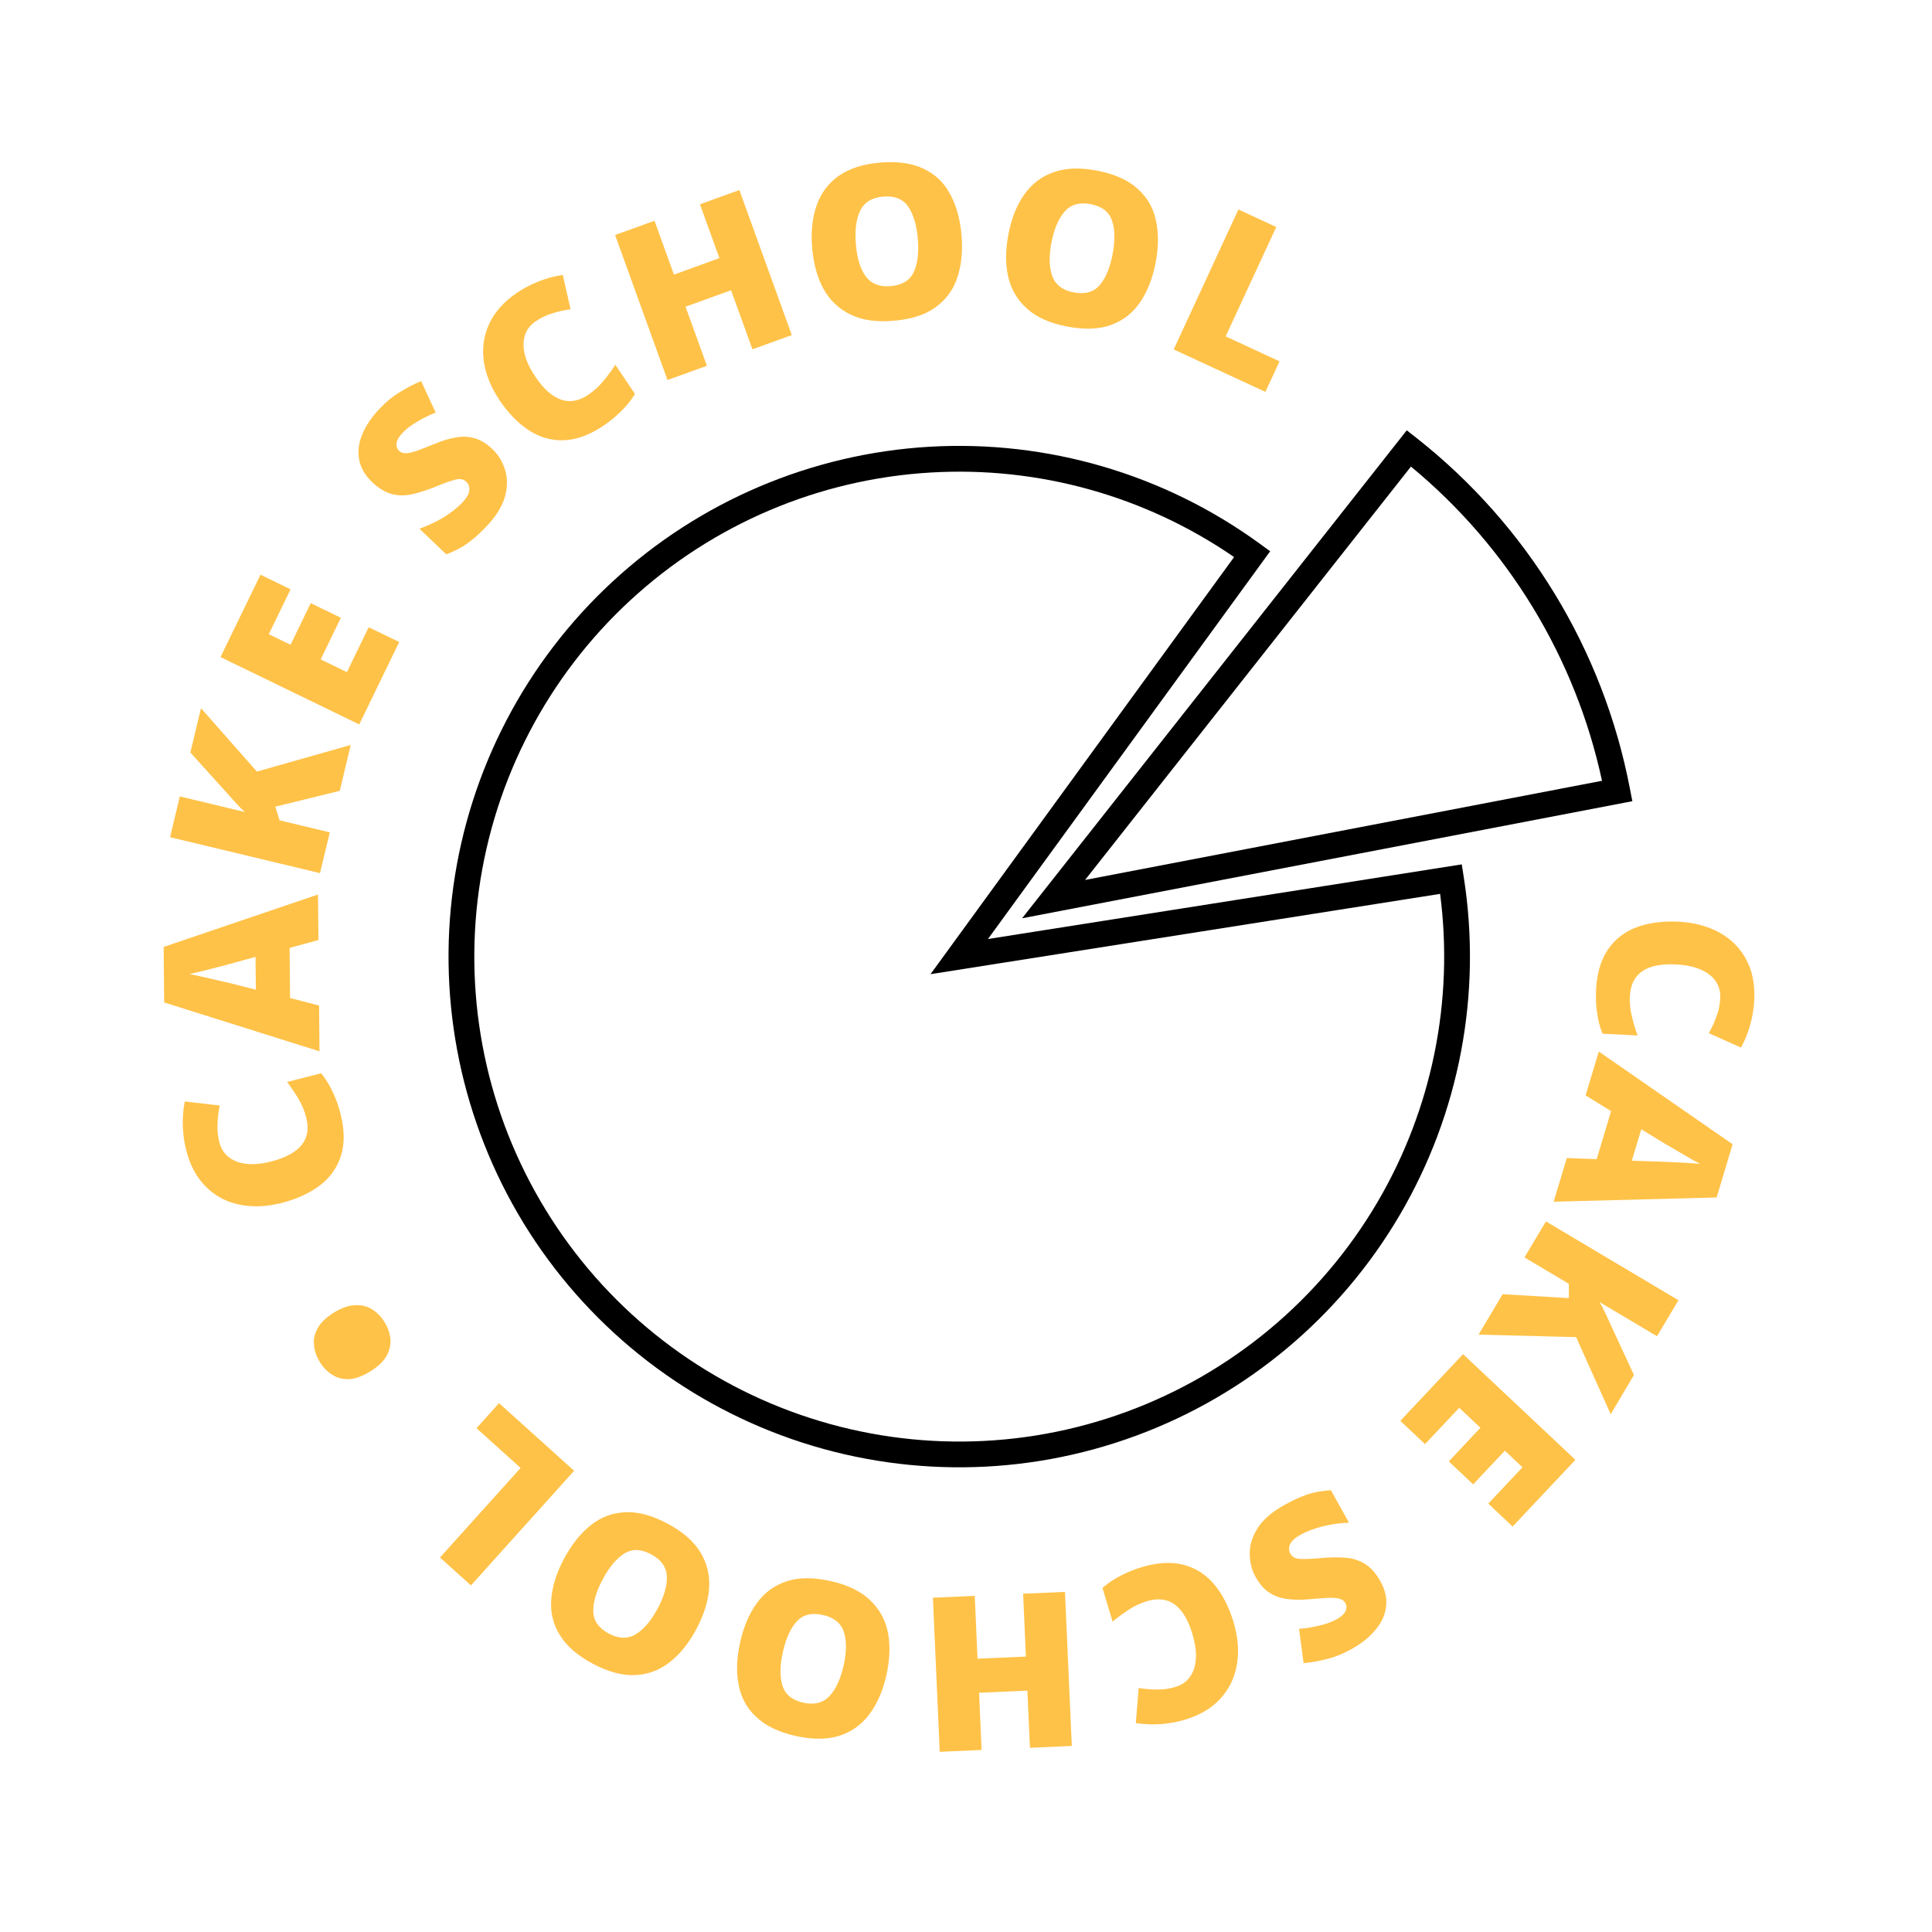
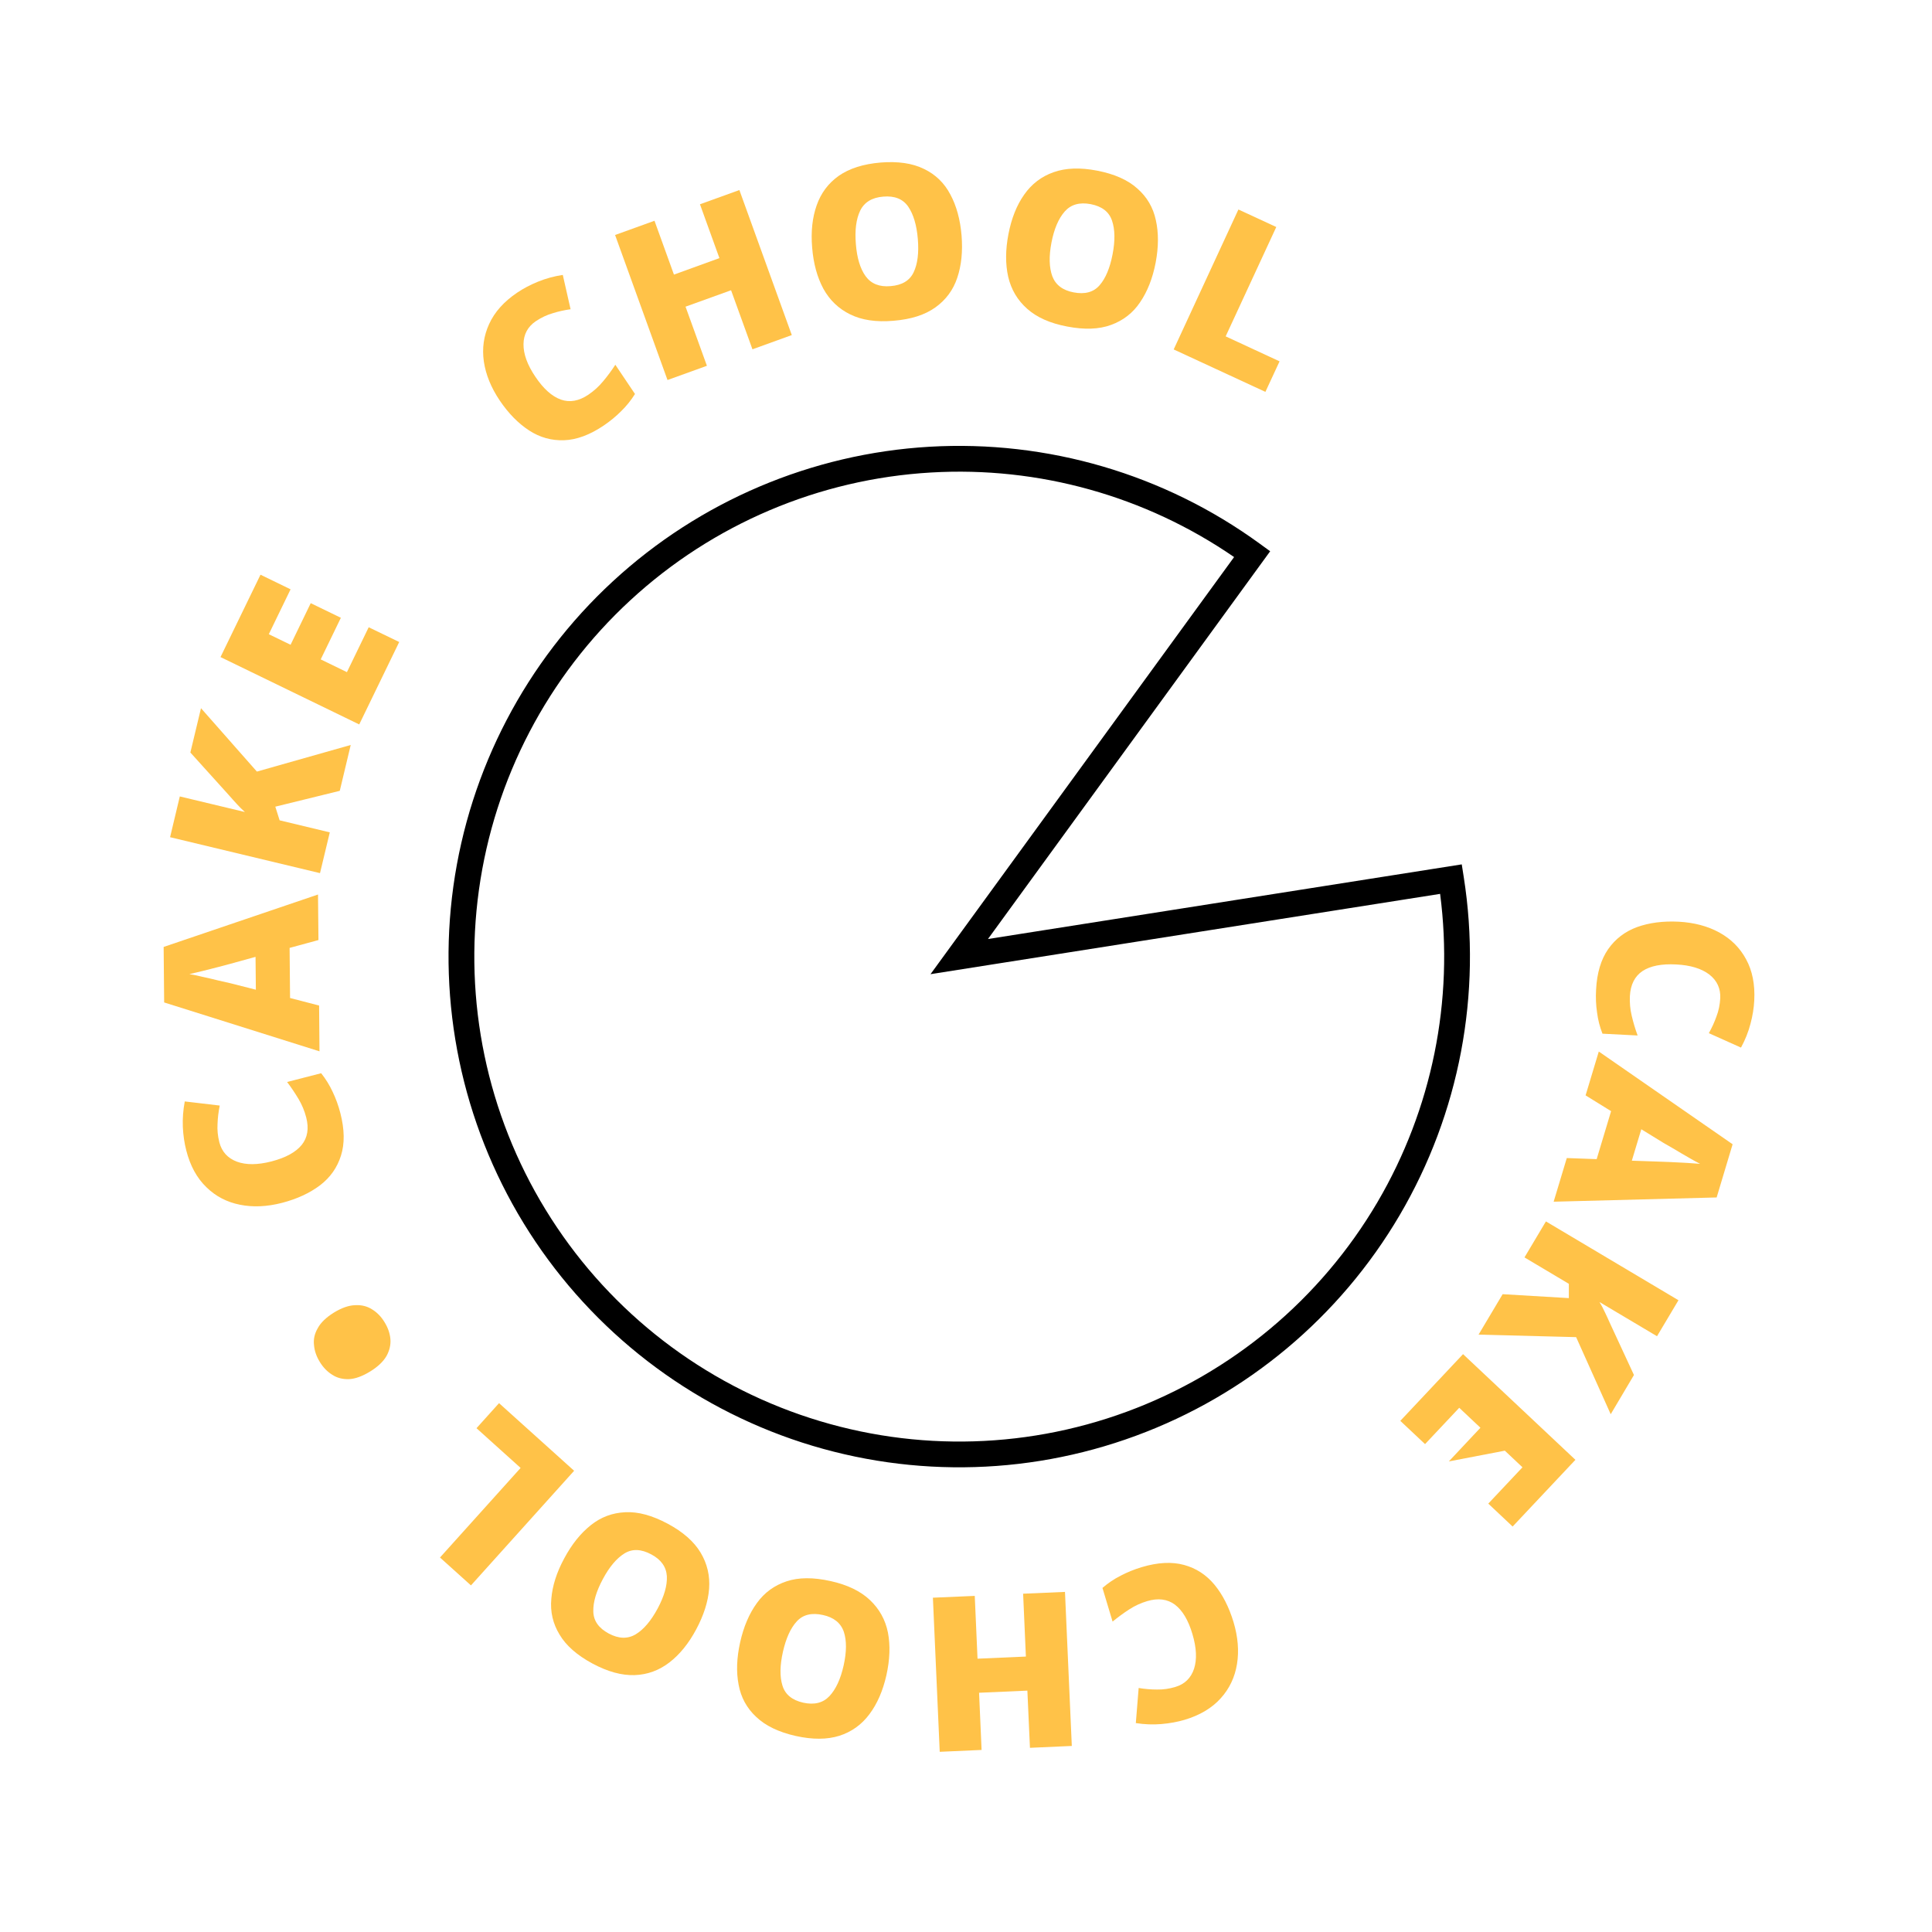
<svg xmlns="http://www.w3.org/2000/svg" width="30" height="30" viewBox="0 0 30 30" fill="none">
  <path fill-rule="evenodd" clip-rule="evenodd" d="M14.434 6.937C16.266 6.831 18.078 7.362 19.561 8.442L19.723 8.56L15.341 14.581L22.698 13.422L22.729 13.619C23.014 15.432 22.663 17.287 21.734 18.869C20.805 20.451 19.356 21.663 17.634 22.296C15.913 22.93 14.024 22.947 12.291 22.345C10.558 21.742 9.088 20.558 8.13 18.993C7.173 17.428 6.788 15.579 7.04 13.762C7.293 11.944 8.168 10.271 9.516 9.027C10.865 7.782 12.603 7.044 14.434 6.937ZM19.163 8.65C17.785 7.702 16.13 7.239 14.457 7.337C12.718 7.438 11.068 8.139 9.788 9.321M19.163 8.65L14.449 15.127L22.362 13.88C22.578 15.537 22.237 17.222 21.389 18.667C20.507 20.169 19.131 21.319 17.496 21.921C15.861 22.523 14.068 22.539 12.423 21.967C10.777 21.395 9.381 20.27 8.472 18.784C7.562 17.298 7.197 15.542 7.437 13.817C7.677 12.091 8.508 10.502 9.788 9.321" fill="black" />
-   <path fill-rule="evenodd" clip-rule="evenodd" d="M21.844 6.682L22.001 6.805C23.722 8.162 24.896 10.093 25.309 12.245L25.347 12.441L15.871 14.259L21.844 6.682ZM21.909 7.245L16.849 13.664L24.876 12.124C24.463 10.211 23.418 8.492 21.909 7.245Z" fill="black" />
  <path d="M26.712 15.502C26.719 15.35 26.663 15.227 26.543 15.133C26.422 15.04 26.25 14.987 26.027 14.976C25.801 14.964 25.627 14.998 25.504 15.079C25.384 15.16 25.319 15.289 25.309 15.465C25.304 15.57 25.313 15.673 25.337 15.772C25.361 15.874 25.391 15.977 25.429 16.079L24.883 16.051C24.841 15.944 24.813 15.834 24.799 15.721C24.782 15.61 24.777 15.492 24.784 15.367C24.797 15.108 24.86 14.899 24.971 14.739C25.083 14.579 25.232 14.465 25.419 14.396C25.608 14.328 25.824 14.3 26.065 14.312C26.306 14.325 26.517 14.381 26.698 14.48C26.878 14.579 27.017 14.717 27.113 14.895C27.211 15.074 27.253 15.288 27.24 15.536C27.234 15.652 27.215 15.773 27.181 15.899C27.148 16.025 27.099 16.148 27.034 16.267L26.535 16.043C26.582 15.958 26.622 15.872 26.653 15.784C26.687 15.696 26.706 15.602 26.712 15.502Z" fill="#FFC248" />
  <path d="M24.329 17.982L24.793 17.999L25.017 17.254L24.621 17.009L24.826 16.328L26.904 17.768L26.656 18.594L24.125 18.66L24.329 17.982ZM25.745 18.037C25.789 18.038 25.851 18.04 25.932 18.044C26.015 18.048 26.1 18.052 26.187 18.057C26.274 18.062 26.345 18.067 26.399 18.072C26.351 18.048 26.291 18.015 26.219 17.973C26.147 17.932 26.077 17.891 26.008 17.849C25.938 17.81 25.879 17.776 25.831 17.747L25.486 17.535L25.339 18.023L25.745 18.037Z" fill="#FFC248" />
  <path d="M22.959 20.724L23.333 20.096L24.361 20.157L24.361 19.935L23.672 19.525L24.005 18.966L26.063 20.19L25.73 20.749L24.837 20.218C24.867 20.267 24.895 20.32 24.921 20.377C24.949 20.435 24.975 20.491 24.998 20.544L25.372 21.351L25.011 21.96L24.474 20.763L22.959 20.724Z" fill="#FFC248" />
-   <path d="M21.744 22.063L22.718 21.027L24.463 22.668L23.488 23.704L23.11 23.348L23.641 22.784L23.367 22.526L22.875 23.049L22.497 22.693L22.988 22.17L22.659 21.86L22.128 22.424L21.744 22.063Z" fill="#FFC248" />
-   <path d="M19.498 24.489C19.435 24.376 19.404 24.252 19.406 24.118C19.406 23.985 19.449 23.852 19.534 23.72C19.619 23.591 19.756 23.473 19.948 23.367C20.044 23.314 20.13 23.272 20.208 23.241C20.283 23.21 20.357 23.186 20.43 23.171C20.504 23.156 20.582 23.145 20.666 23.14L20.947 23.644C20.802 23.65 20.663 23.67 20.53 23.703C20.399 23.738 20.286 23.781 20.192 23.833C20.108 23.88 20.055 23.929 20.032 23.98C20.01 24.031 20.011 24.079 20.036 24.124C20.066 24.179 20.12 24.206 20.197 24.207C20.273 24.211 20.397 24.205 20.567 24.189C20.698 24.18 20.816 24.181 20.922 24.191C21.028 24.203 21.124 24.237 21.208 24.293C21.293 24.348 21.368 24.435 21.435 24.554C21.51 24.689 21.539 24.82 21.523 24.947C21.508 25.076 21.454 25.195 21.361 25.305C21.268 25.419 21.144 25.519 20.988 25.606C20.851 25.682 20.719 25.735 20.592 25.764C20.466 25.796 20.35 25.816 20.242 25.825L20.172 25.292C20.285 25.283 20.391 25.266 20.492 25.24C20.592 25.218 20.68 25.186 20.754 25.145C20.826 25.104 20.873 25.062 20.894 25.017C20.913 24.973 20.912 24.931 20.89 24.892C20.871 24.859 20.842 24.837 20.803 24.826C20.763 24.814 20.705 24.809 20.629 24.811C20.552 24.815 20.449 24.823 20.32 24.834C20.193 24.845 20.079 24.843 19.979 24.828C19.877 24.815 19.787 24.782 19.708 24.729C19.629 24.678 19.559 24.598 19.498 24.489Z" fill="#FFC248" />
+   <path d="M21.744 22.063L22.718 21.027L24.463 22.668L23.488 23.704L23.11 23.348L23.641 22.784L23.367 22.526L22.497 22.693L22.988 22.17L22.659 21.86L22.128 22.424L21.744 22.063Z" fill="#FFC248" />
  <path d="M18.25 26.195C18.396 26.152 18.493 26.057 18.541 25.913C18.588 25.768 18.58 25.588 18.516 25.374C18.452 25.157 18.361 25.005 18.243 24.916C18.126 24.83 17.983 24.812 17.814 24.862C17.713 24.892 17.62 24.935 17.534 24.991C17.446 25.048 17.36 25.111 17.276 25.18L17.119 24.657C17.206 24.582 17.301 24.518 17.402 24.467C17.501 24.415 17.61 24.37 17.73 24.334C17.979 24.26 18.197 24.249 18.385 24.3C18.573 24.351 18.73 24.453 18.858 24.607C18.986 24.762 19.084 24.956 19.154 25.187C19.223 25.418 19.241 25.636 19.208 25.839C19.175 26.043 19.092 26.219 18.957 26.369C18.82 26.522 18.633 26.634 18.395 26.705C18.284 26.738 18.163 26.76 18.034 26.771C17.904 26.782 17.772 26.777 17.637 26.756L17.681 26.211C17.777 26.227 17.871 26.235 17.965 26.235C18.059 26.237 18.154 26.224 18.25 26.195Z" fill="#FFC248" />
  <path d="M14.486 24.809L15.136 24.781L15.179 25.756L15.93 25.723L15.887 24.747L16.537 24.719L16.643 27.111L15.993 27.14L15.953 26.252L15.203 26.285L15.242 27.173L14.592 27.202L14.486 24.809Z" fill="#FFC248" />
  <path d="M11.493 25.501C11.547 25.259 11.634 25.056 11.753 24.892C11.869 24.731 12.023 24.618 12.213 24.555C12.401 24.492 12.63 24.491 12.898 24.551C13.16 24.609 13.364 24.708 13.509 24.846C13.655 24.984 13.748 25.152 13.788 25.351C13.826 25.55 13.818 25.77 13.764 26.013C13.709 26.255 13.622 26.456 13.501 26.617C13.38 26.78 13.224 26.892 13.034 26.953C12.844 27.013 12.618 27.014 12.356 26.956C12.09 26.896 11.886 26.797 11.742 26.66C11.596 26.524 11.505 26.357 11.469 26.159C11.431 25.962 11.439 25.743 11.493 25.501ZM13.1 25.861C13.147 25.649 13.148 25.475 13.103 25.339C13.056 25.202 12.948 25.115 12.78 25.078C12.606 25.039 12.47 25.071 12.373 25.176C12.277 25.28 12.205 25.438 12.157 25.65C12.11 25.861 12.107 26.036 12.15 26.174C12.192 26.312 12.3 26.4 12.472 26.439C12.645 26.477 12.78 26.443 12.88 26.337C12.979 26.231 13.053 26.072 13.1 25.861Z" fill="#FFC248" />
  <path d="M8.761 24.199C8.878 23.98 9.016 23.808 9.175 23.682C9.33 23.558 9.508 23.491 9.708 23.482C9.907 23.471 10.127 23.531 10.37 23.661C10.606 23.788 10.776 23.937 10.879 24.109C10.982 24.281 11.026 24.469 11.011 24.671C10.995 24.873 10.927 25.083 10.81 25.302C10.693 25.521 10.554 25.691 10.395 25.814C10.234 25.938 10.054 26.004 9.855 26.011C9.656 26.018 9.438 25.959 9.201 25.832C8.961 25.703 8.79 25.553 8.689 25.382C8.585 25.212 8.542 25.027 8.561 24.826C8.577 24.627 8.643 24.417 8.761 24.199ZM10.212 24.977C10.314 24.786 10.362 24.619 10.355 24.476C10.346 24.331 10.266 24.218 10.114 24.137C9.957 24.052 9.817 24.047 9.696 24.122C9.575 24.197 9.463 24.329 9.361 24.52C9.258 24.712 9.209 24.879 9.213 25.023C9.216 25.168 9.296 25.281 9.452 25.365C9.607 25.448 9.747 25.452 9.872 25.377C9.996 25.302 10.109 25.168 10.212 24.977Z" fill="#FFC248" />
  <path d="M8.915 22.838L7.313 24.618L6.832 24.185L8.084 22.794L7.399 22.177L7.749 21.788L8.915 22.838Z" fill="#FFC248" />
  <path d="M5.75 21.295C5.628 21.37 5.518 21.41 5.422 21.415C5.321 21.419 5.234 21.396 5.16 21.348C5.083 21.3 5.018 21.234 4.966 21.148C4.914 21.064 4.884 20.978 4.876 20.888C4.865 20.798 4.884 20.71 4.934 20.624C4.98 20.538 5.064 20.457 5.186 20.381C5.304 20.309 5.413 20.27 5.513 20.267C5.612 20.261 5.7 20.282 5.778 20.332C5.855 20.379 5.919 20.445 5.97 20.529C6.023 20.614 6.054 20.702 6.062 20.791C6.07 20.881 6.049 20.97 6.001 21.057C5.951 21.143 5.868 21.222 5.75 21.295Z" fill="#FFC248" />
  <path d="M3.406 17.737C3.444 17.884 3.535 17.984 3.678 18.038C3.821 18.091 4.001 18.09 4.217 18.034C4.436 17.977 4.592 17.892 4.685 17.778C4.776 17.665 4.799 17.523 4.755 17.352C4.729 17.25 4.689 17.155 4.637 17.067C4.583 16.977 4.524 16.888 4.458 16.801L4.987 16.665C5.059 16.755 5.118 16.852 5.166 16.955C5.214 17.056 5.255 17.166 5.286 17.288C5.35 17.539 5.354 17.757 5.295 17.943C5.237 18.129 5.129 18.283 4.971 18.404C4.81 18.526 4.613 18.617 4.379 18.678C4.146 18.738 3.928 18.748 3.726 18.707C3.524 18.667 3.35 18.577 3.206 18.436C3.058 18.294 2.953 18.103 2.892 17.862C2.863 17.75 2.845 17.628 2.839 17.498C2.834 17.368 2.844 17.236 2.869 17.103L3.412 17.167C3.393 17.262 3.381 17.357 3.378 17.45C3.372 17.544 3.381 17.639 3.406 17.737Z" fill="#FFC248" />
  <path d="M4.945 14.597L4.497 14.719L4.504 15.497L4.955 15.614L4.961 16.325L2.549 15.566L2.541 14.704L4.938 13.89L4.945 14.597ZM3.577 14.966C3.534 14.977 3.474 14.994 3.396 15.014C3.316 15.035 3.233 15.056 3.148 15.077C3.063 15.098 2.994 15.114 2.941 15.126C2.995 15.134 3.062 15.148 3.142 15.168C3.223 15.185 3.303 15.203 3.381 15.223C3.46 15.24 3.526 15.255 3.579 15.268L3.973 15.368L3.968 14.858L3.577 14.966Z" fill="#FFC248" />
  <path d="M5.446 11.568L5.276 12.28L4.275 12.526L4.342 12.738L5.121 12.925L4.969 13.558L2.641 13L2.792 12.367L3.803 12.609C3.76 12.571 3.717 12.529 3.675 12.482C3.631 12.435 3.591 12.389 3.553 12.346L2.956 11.685L3.121 10.997L3.989 11.981L5.446 11.568Z" fill="#FFC248" />
  <path d="M6.199 9.969L5.578 11.249L3.424 10.203L4.045 8.924L4.512 9.151L4.174 9.848L4.512 10.012L4.825 9.366L5.293 9.593L4.98 10.239L5.387 10.437L5.725 9.74L6.199 9.969Z" fill="#FFC248" />
-   <path d="M7.646 6.974C7.74 7.063 7.806 7.173 7.844 7.301C7.883 7.429 7.882 7.568 7.839 7.719C7.797 7.867 7.7 8.02 7.549 8.179C7.473 8.258 7.403 8.324 7.338 8.376C7.275 8.428 7.212 8.472 7.146 8.509C7.08 8.545 7.009 8.578 6.93 8.608L6.513 8.21C6.649 8.161 6.776 8.101 6.893 8.031C7.008 7.958 7.103 7.883 7.177 7.806C7.244 7.736 7.28 7.674 7.287 7.618C7.293 7.563 7.278 7.517 7.241 7.482C7.196 7.438 7.136 7.428 7.062 7.45C6.988 7.469 6.872 7.511 6.714 7.577C6.592 7.624 6.479 7.658 6.375 7.68C6.269 7.699 6.168 7.696 6.071 7.668C5.974 7.64 5.876 7.579 5.777 7.485C5.666 7.378 5.599 7.262 5.577 7.136C5.553 7.008 5.569 6.878 5.625 6.746C5.68 6.61 5.77 6.478 5.893 6.348C6.001 6.235 6.111 6.145 6.224 6.08C6.334 6.012 6.44 5.958 6.54 5.918L6.765 6.406C6.66 6.448 6.563 6.496 6.474 6.551C6.385 6.602 6.311 6.658 6.253 6.719C6.196 6.779 6.164 6.834 6.157 6.883C6.152 6.93 6.165 6.97 6.198 7.001C6.225 7.027 6.259 7.039 6.301 7.038C6.342 7.038 6.398 7.025 6.471 7.001C6.543 6.974 6.639 6.937 6.76 6.888C6.877 6.839 6.986 6.807 7.087 6.792C7.188 6.774 7.284 6.779 7.375 6.807C7.465 6.832 7.556 6.887 7.646 6.974Z" fill="#FFC248" />
  <path d="M8.321 4.987C8.195 5.072 8.131 5.191 8.129 5.343C8.127 5.496 8.188 5.665 8.313 5.85C8.439 6.038 8.572 6.156 8.71 6.205C8.847 6.253 8.989 6.228 9.136 6.129C9.223 6.07 9.299 6.001 9.364 5.922C9.432 5.842 9.495 5.756 9.555 5.664L9.86 6.118C9.799 6.215 9.728 6.304 9.647 6.383C9.568 6.463 9.477 6.538 9.374 6.608C9.159 6.753 8.954 6.829 8.759 6.836C8.564 6.843 8.383 6.793 8.216 6.684C8.047 6.574 7.895 6.419 7.76 6.219C7.625 6.019 7.543 5.816 7.513 5.613C7.484 5.409 7.511 5.215 7.595 5.032C7.68 4.845 7.825 4.683 8.031 4.544C8.127 4.479 8.236 4.422 8.356 4.373C8.477 4.324 8.605 4.289 8.739 4.269L8.86 4.802C8.764 4.815 8.671 4.836 8.582 4.864C8.492 4.89 8.405 4.931 8.321 4.987Z" fill="#FFC248" />
  <path d="M12.295 5.203L11.684 5.424L11.352 4.507L10.645 4.762L10.977 5.68L10.365 5.901L9.551 3.649L10.163 3.428L10.465 4.264L11.171 4.008L10.869 3.172L11.481 2.951L12.295 5.203Z" fill="#FFC248" />
  <path d="M14.931 3.655C14.951 3.903 14.929 4.122 14.864 4.314C14.801 4.503 14.688 4.656 14.525 4.773C14.364 4.889 14.147 4.959 13.873 4.981C13.605 5.004 13.382 4.971 13.202 4.882C13.022 4.794 12.883 4.661 12.785 4.483C12.689 4.304 12.631 4.092 12.611 3.844C12.59 3.597 12.614 3.378 12.681 3.189C12.748 2.997 12.863 2.844 13.026 2.729C13.19 2.615 13.405 2.547 13.672 2.524C13.944 2.502 14.169 2.535 14.347 2.623C14.527 2.709 14.664 2.842 14.757 3.02C14.852 3.196 14.91 3.408 14.931 3.655ZM13.29 3.791C13.307 4.007 13.358 4.174 13.442 4.29C13.528 4.407 13.657 4.458 13.828 4.443C14.007 4.429 14.126 4.357 14.187 4.228C14.248 4.1 14.27 3.928 14.252 3.711C14.234 3.495 14.184 3.328 14.103 3.209C14.021 3.09 13.892 3.038 13.716 3.053C13.54 3.067 13.421 3.14 13.357 3.271C13.294 3.402 13.272 3.575 13.29 3.791Z" fill="#FFC248" />
  <path d="M17.945 4.078C17.898 4.322 17.817 4.527 17.703 4.694C17.592 4.859 17.442 4.976 17.253 5.045C17.067 5.114 16.839 5.122 16.569 5.07C16.305 5.02 16.099 4.928 15.949 4.794C15.799 4.661 15.701 4.495 15.655 4.297C15.611 4.1 15.612 3.879 15.659 3.635C15.706 3.392 15.787 3.187 15.903 3.023C16.02 2.856 16.172 2.74 16.36 2.674C16.548 2.607 16.774 2.599 17.037 2.65C17.305 2.702 17.513 2.794 17.66 2.927C17.81 3.058 17.906 3.222 17.948 3.419C17.992 3.615 17.991 3.834 17.945 4.078ZM16.327 3.767C16.286 3.98 16.291 4.154 16.34 4.289C16.391 4.424 16.502 4.508 16.671 4.54C16.846 4.574 16.981 4.537 17.074 4.43C17.168 4.322 17.235 4.162 17.276 3.949C17.317 3.736 17.314 3.562 17.267 3.425C17.221 3.289 17.111 3.204 16.937 3.17C16.764 3.137 16.629 3.175 16.533 3.284C16.437 3.393 16.368 3.554 16.327 3.767Z" fill="#FFC248" />
  <path d="M18.225 5.426L19.23 3.253L19.818 3.525L19.032 5.223L19.869 5.611L19.649 6.085L18.225 5.426Z" fill="#FFC248" />
</svg>